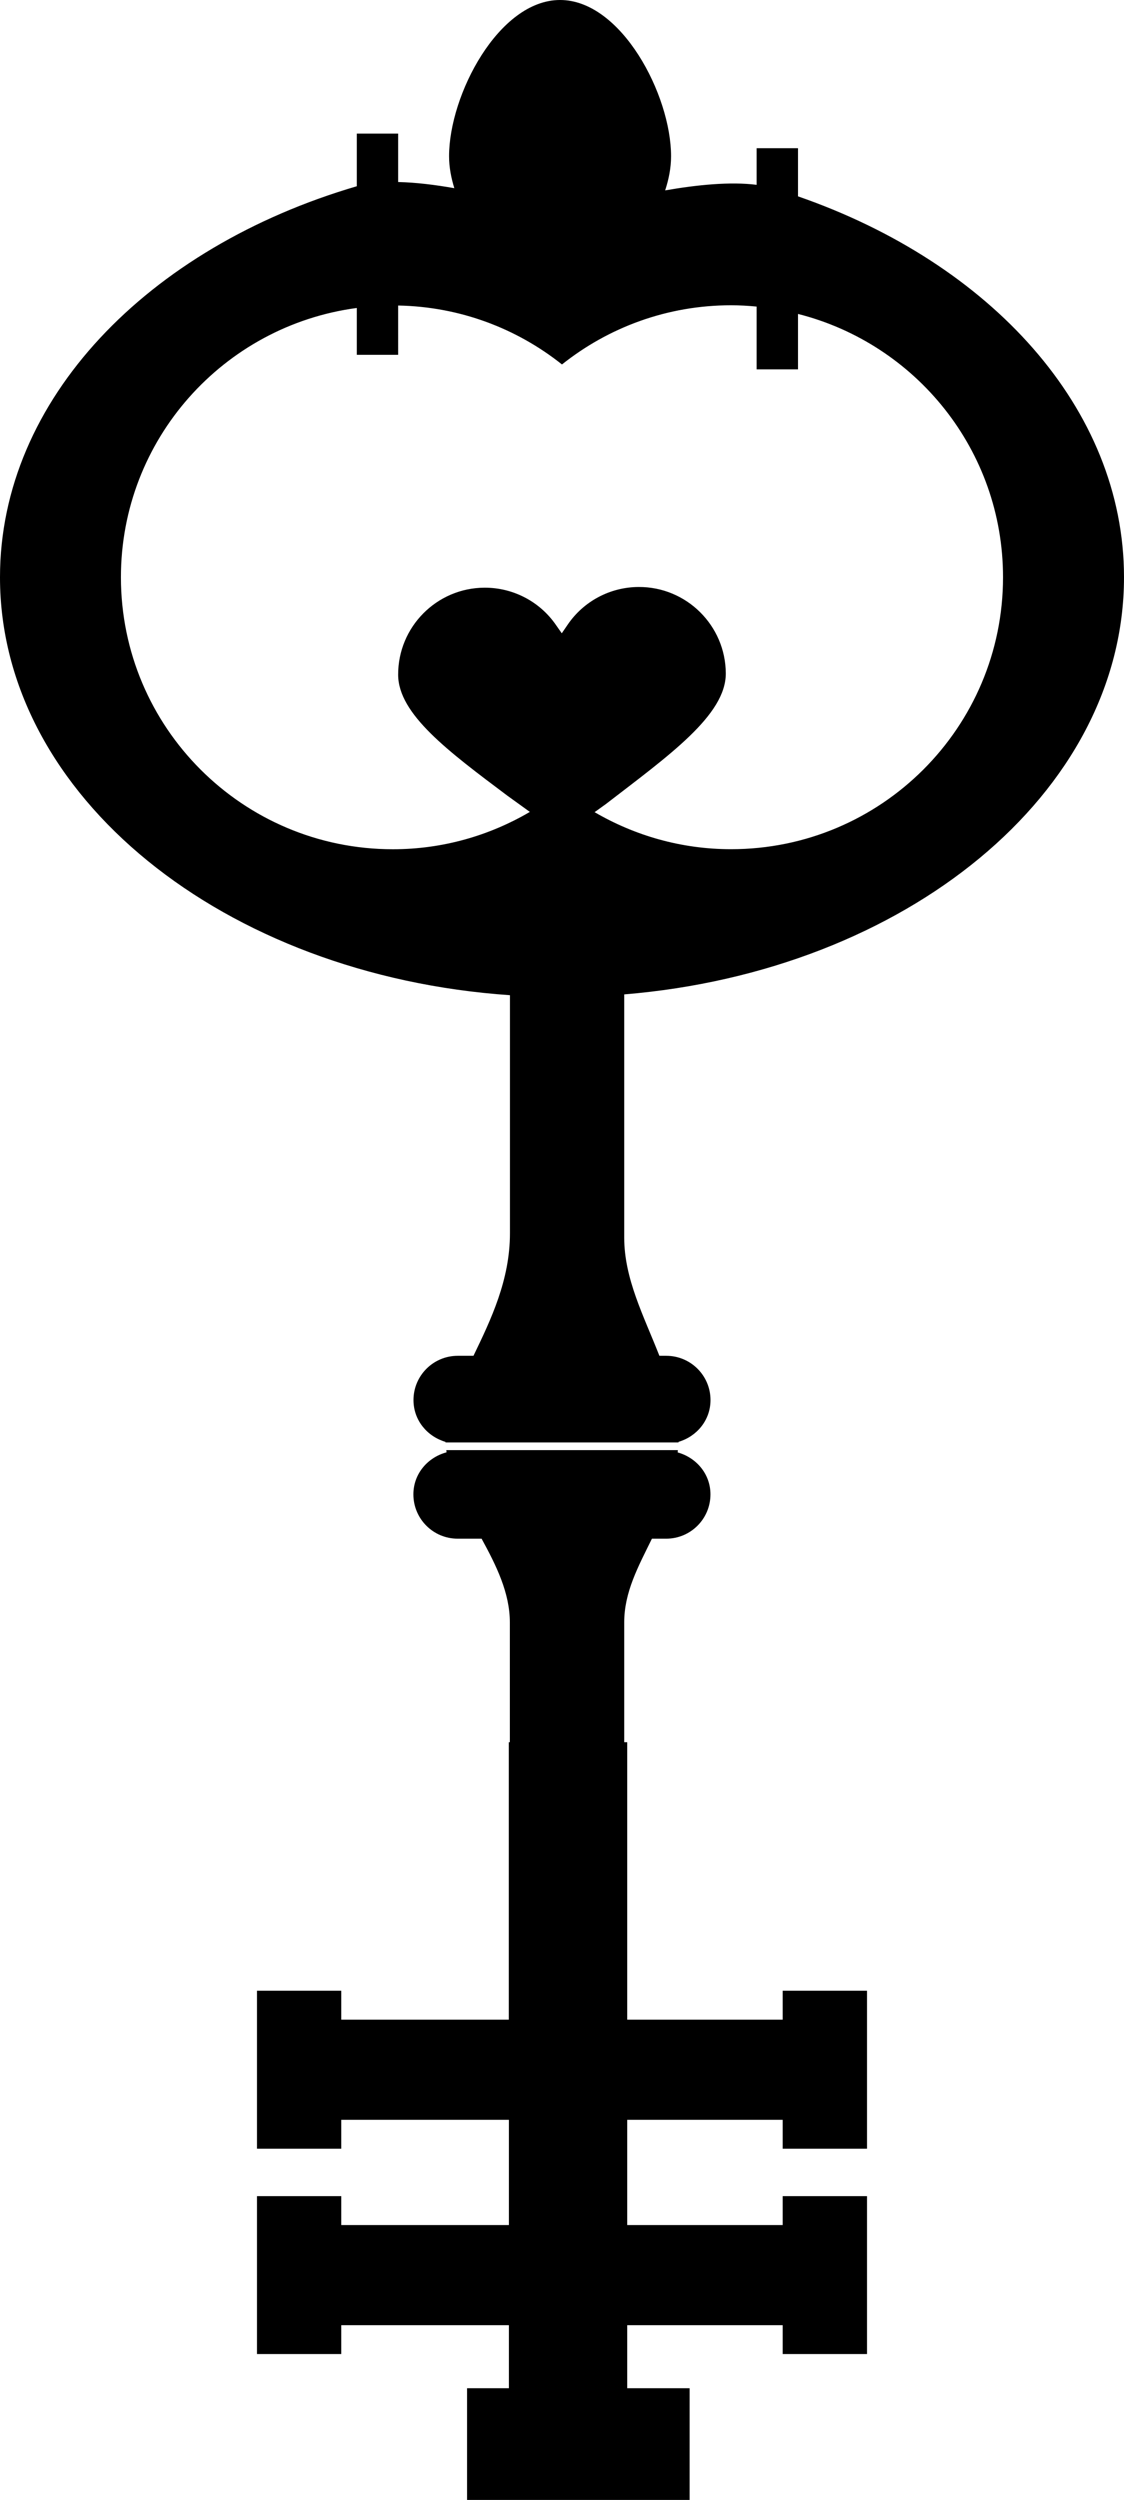
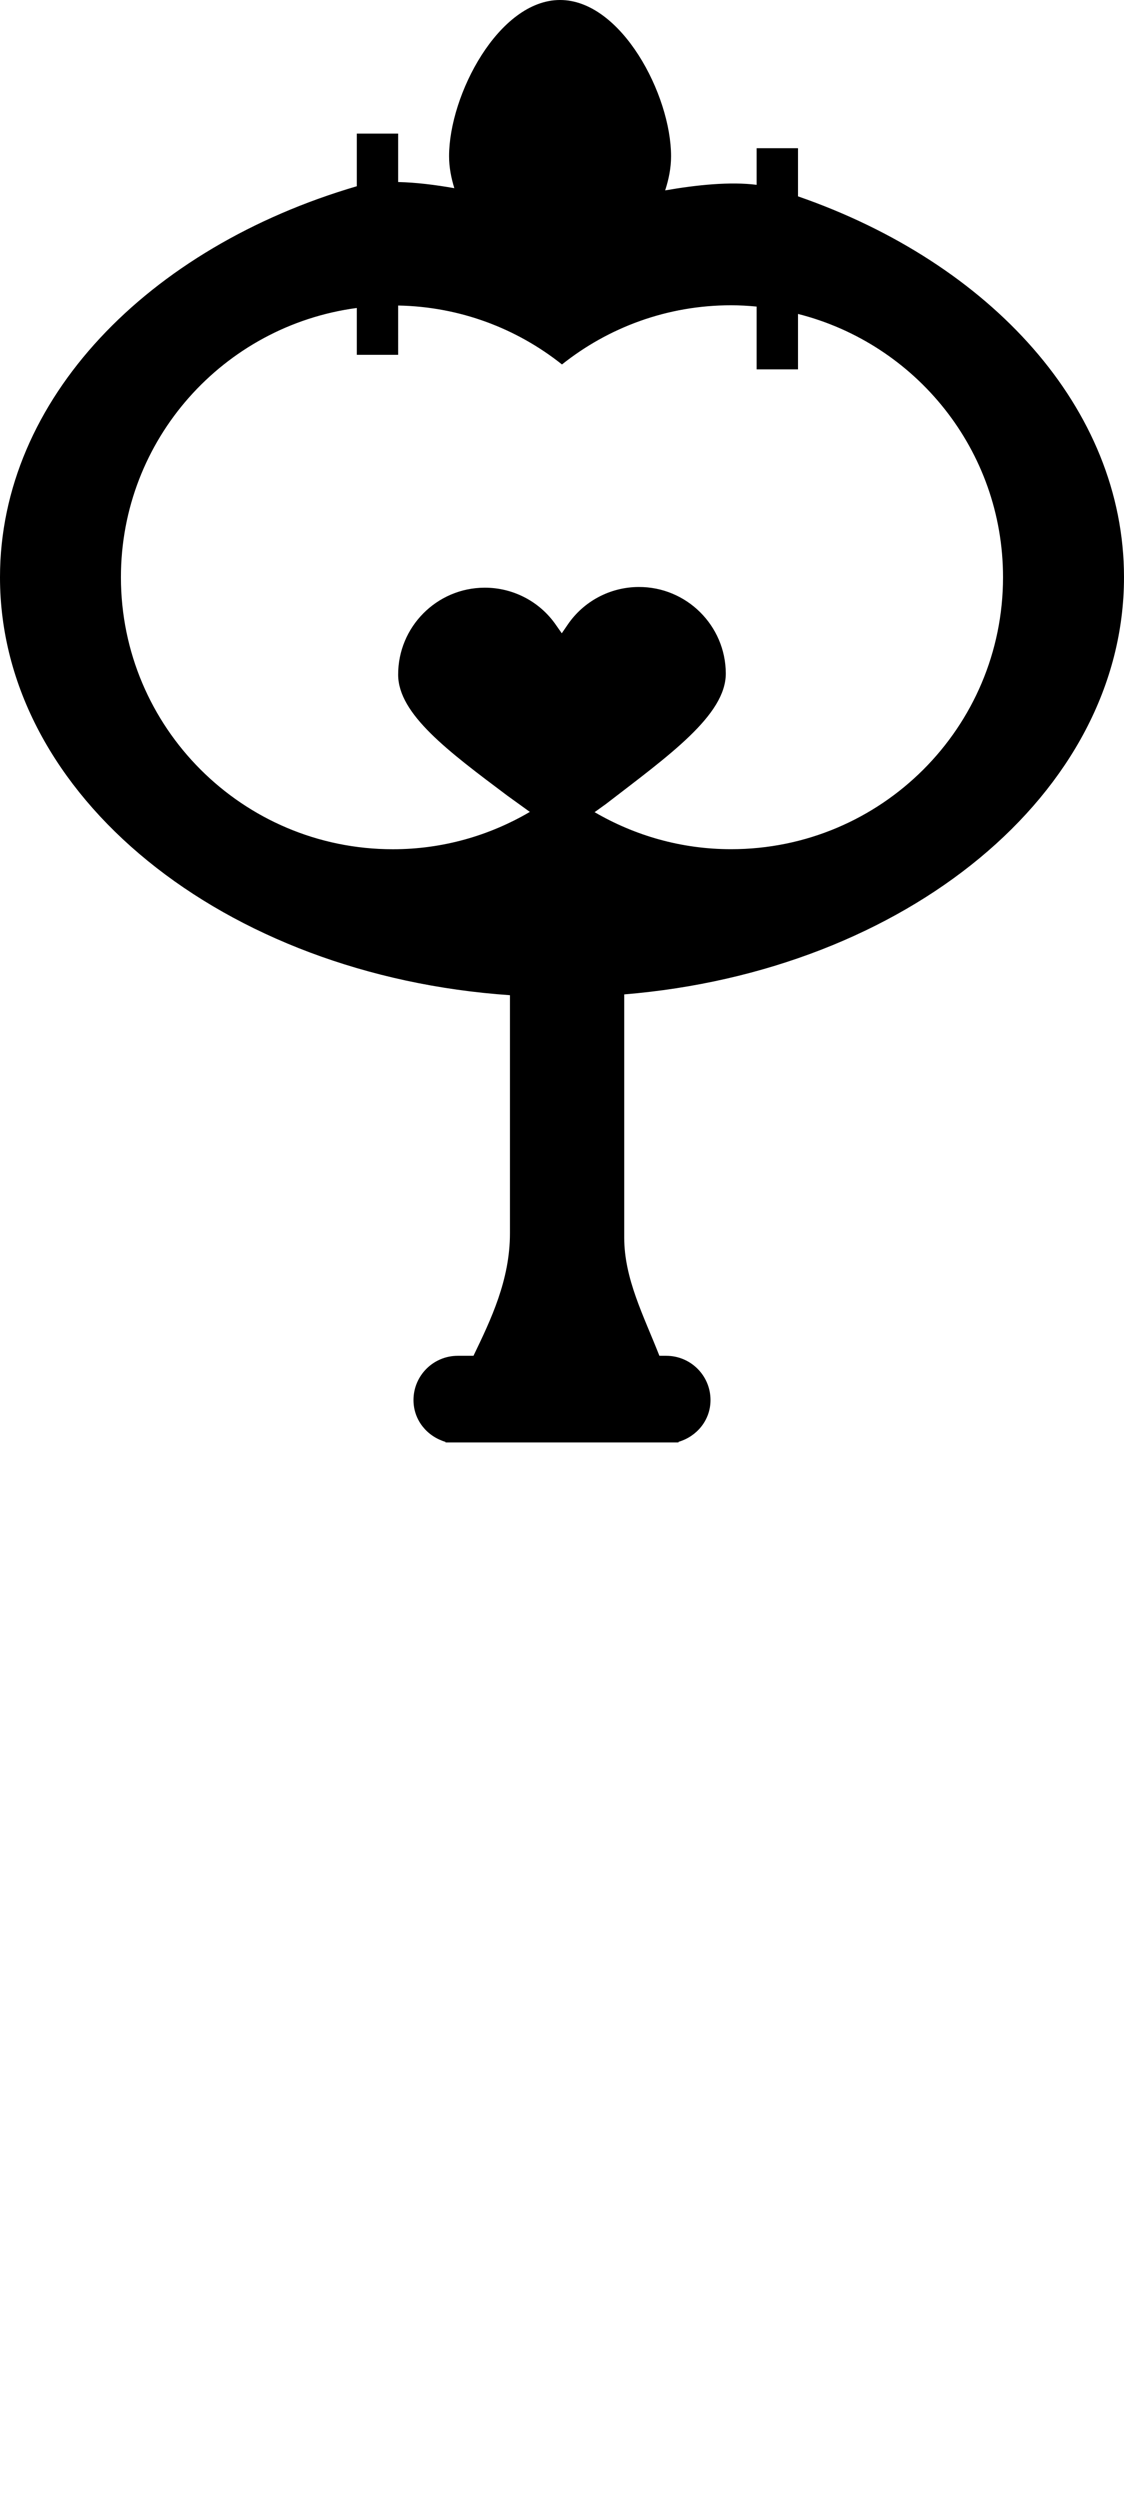
<svg xmlns="http://www.w3.org/2000/svg" version="1.1" id="Layer_1" x="0px" y="0px" width="22.429px" height="49.882px" viewBox="0 0 22.429 49.882" style="enable-background:new 0 0 22.429 49.882;" xml:space="preserve">
  <g>
-     <path d="M15.618,40.298h-3.102v-5.536h-0.06c0-1.208,0-2.109,0-2.389c0-0.607,0.279-1.113,0.553-1.672h0.285   c0.488,0,0.883-0.396,0.883-0.884c0-0.406-0.281-0.733-0.654-0.837c0.001-0.015,0.003-0.03,0.003-0.046h-4.62   c0.001,0.015,0.003,0.03,0.005,0.044c-0.378,0.101-0.662,0.429-0.662,0.839c0,0.488,0.395,0.884,0.883,0.884h0.478   c0.293,0.536,0.564,1.081,0.564,1.672c0,0.3,0,1.196,0,2.389h-0.021v5.536H6.81v-0.577H5.128v3.152H6.81v-0.577h3.345v2.1H6.81   v-0.577H5.128v3.151H6.81v-0.576h3.345v1.258H9.32v2.229h4.441v-2.229h-1.245v-1.258h3.102v0.576h1.683v-3.151h-1.683v0.577h-3.102   v-2.1h3.102v0.577h1.683v-3.152h-1.683V40.298z" />
    <path d="M15.924,3.918V2.957h-0.826v0.731c-0.523-0.067-1.19,0-1.825,0.111c0.07-0.216,0.118-0.442,0.118-0.682   C13.391,1.894,12.399,0,11.176,0C9.953,0,8.961,1.894,8.961,3.117c0,0.224,0.043,0.435,0.105,0.638   C8.686,3.688,8.3,3.64,7.945,3.632V2.666H7.12v1.05C2.952,4.938,0,7.97,0,11.518c0,4.365,4.47,7.947,10.176,8.339   c0,1.635,0,3.765,0,4.75c0,0.933-0.379,1.721-0.728,2.445H9.134c-0.488,0-0.883,0.396-0.883,0.883c0,0.403,0.273,0.727,0.64,0.835   c0,0.003-0.002,0.007-0.002,0.011h4.651c0-0.003-0.001-0.007-0.001-0.012c0.366-0.107,0.639-0.433,0.639-0.834   c0-0.488-0.396-0.883-0.883-0.883h-0.137c-0.313-0.799-0.702-1.535-0.702-2.36c0-0.813,0-3.109,0-4.851   c5.609-0.462,9.973-4.011,9.973-8.324C22.429,8.149,19.763,5.248,15.924,3.918z M14.588,16.944c-0.994,0-1.922-0.272-2.723-0.739   l0.224-0.161c1.261-0.972,2.397-1.774,2.394-2.608c-0.004-0.955-0.785-1.729-1.739-1.724c-0.568,0.002-1.099,0.284-1.417,0.753   l-0.117,0.171l-0.119-0.17c-0.323-0.466-0.855-0.742-1.423-0.74c-0.955,0.004-1.727,0.784-1.723,1.739   c0.003,0.786,1.004,1.529,2.175,2.408l0.453,0.327c-0.803,0.471-1.735,0.745-2.733,0.745c-2.997,0-5.427-2.43-5.427-5.427   c0-2.751,2.051-5.02,4.707-5.373v0.935h0.825V6.096c1.235,0.023,2.368,0.459,3.269,1.176c0.927-0.738,2.098-1.181,3.374-1.181   c0.172,0,0.342,0.01,0.51,0.026v1.253h0.826V6.264c2.35,0.595,4.091,2.718,4.091,5.253C20.015,14.515,17.585,16.944,14.588,16.944z   " />
  </g>
  <g>
</g>
  <g>
</g>
  <g>
</g>
  <g>
</g>
  <g>
</g>
  <g>
</g>
  <g>
</g>
  <g>
</g>
  <g>
</g>
  <g>
</g>
  <g>
</g>
  <g>
</g>
  <g>
</g>
  <g>
</g>
  <g>
</g>
</svg>